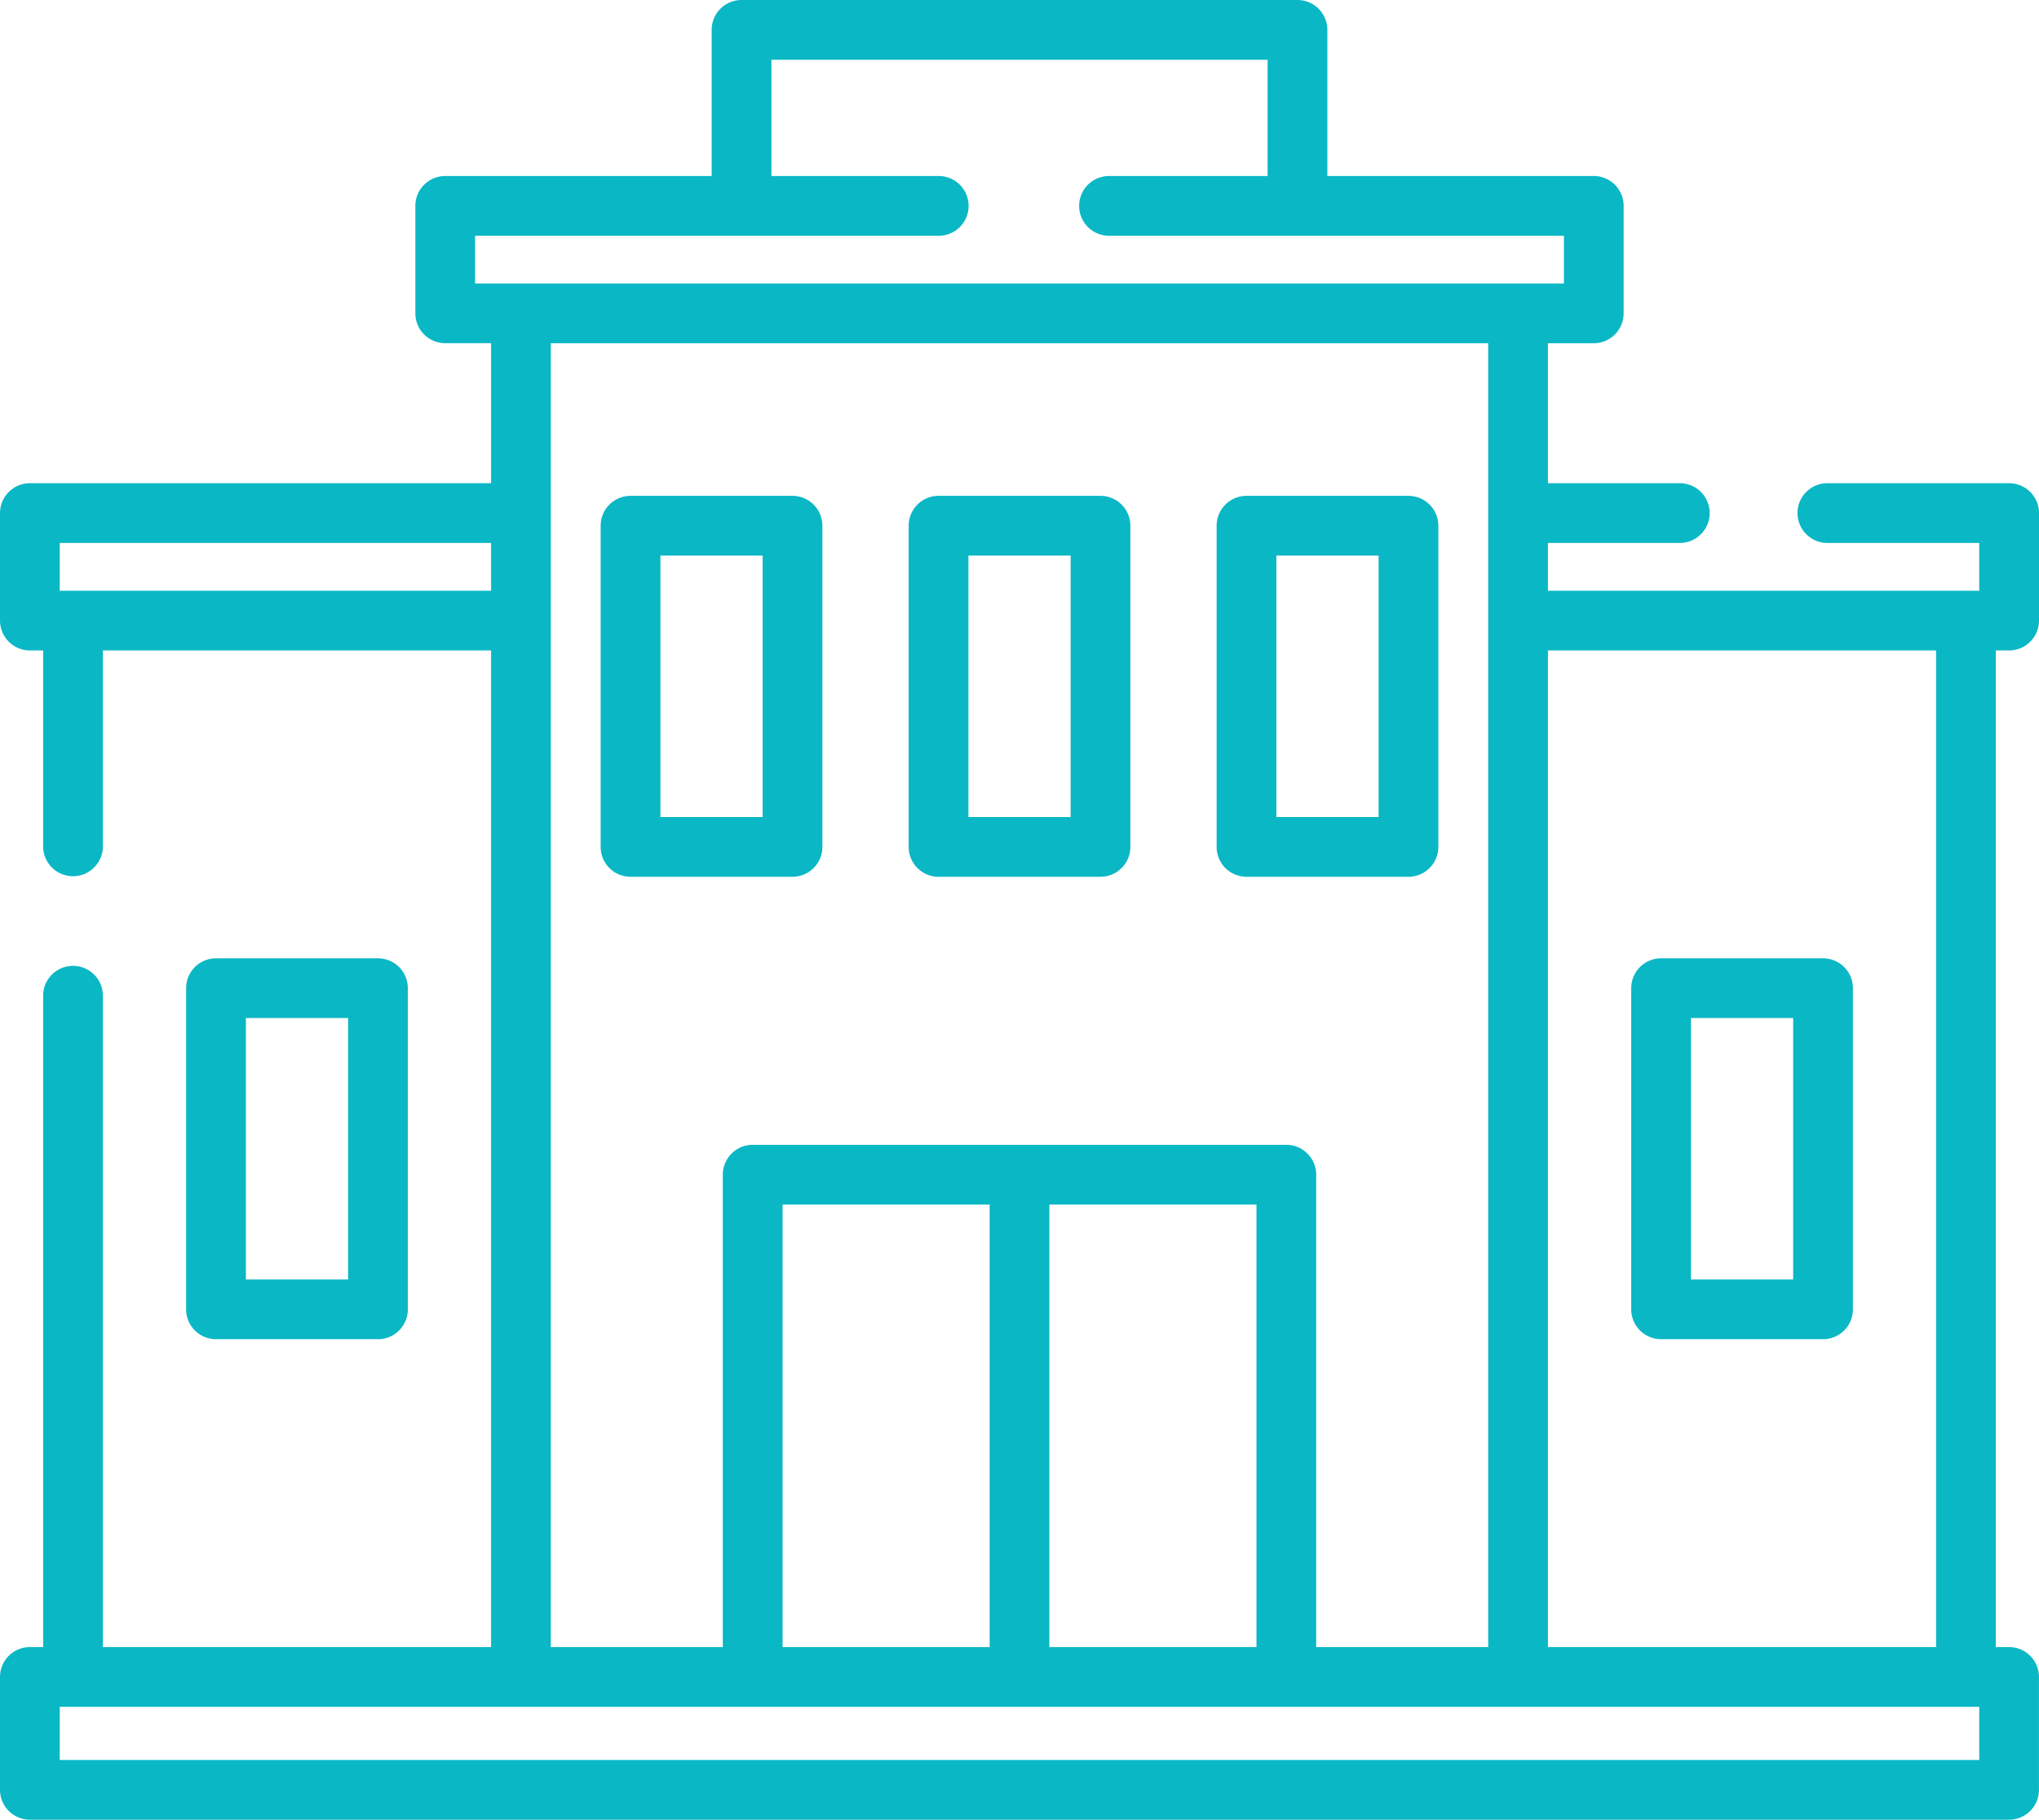
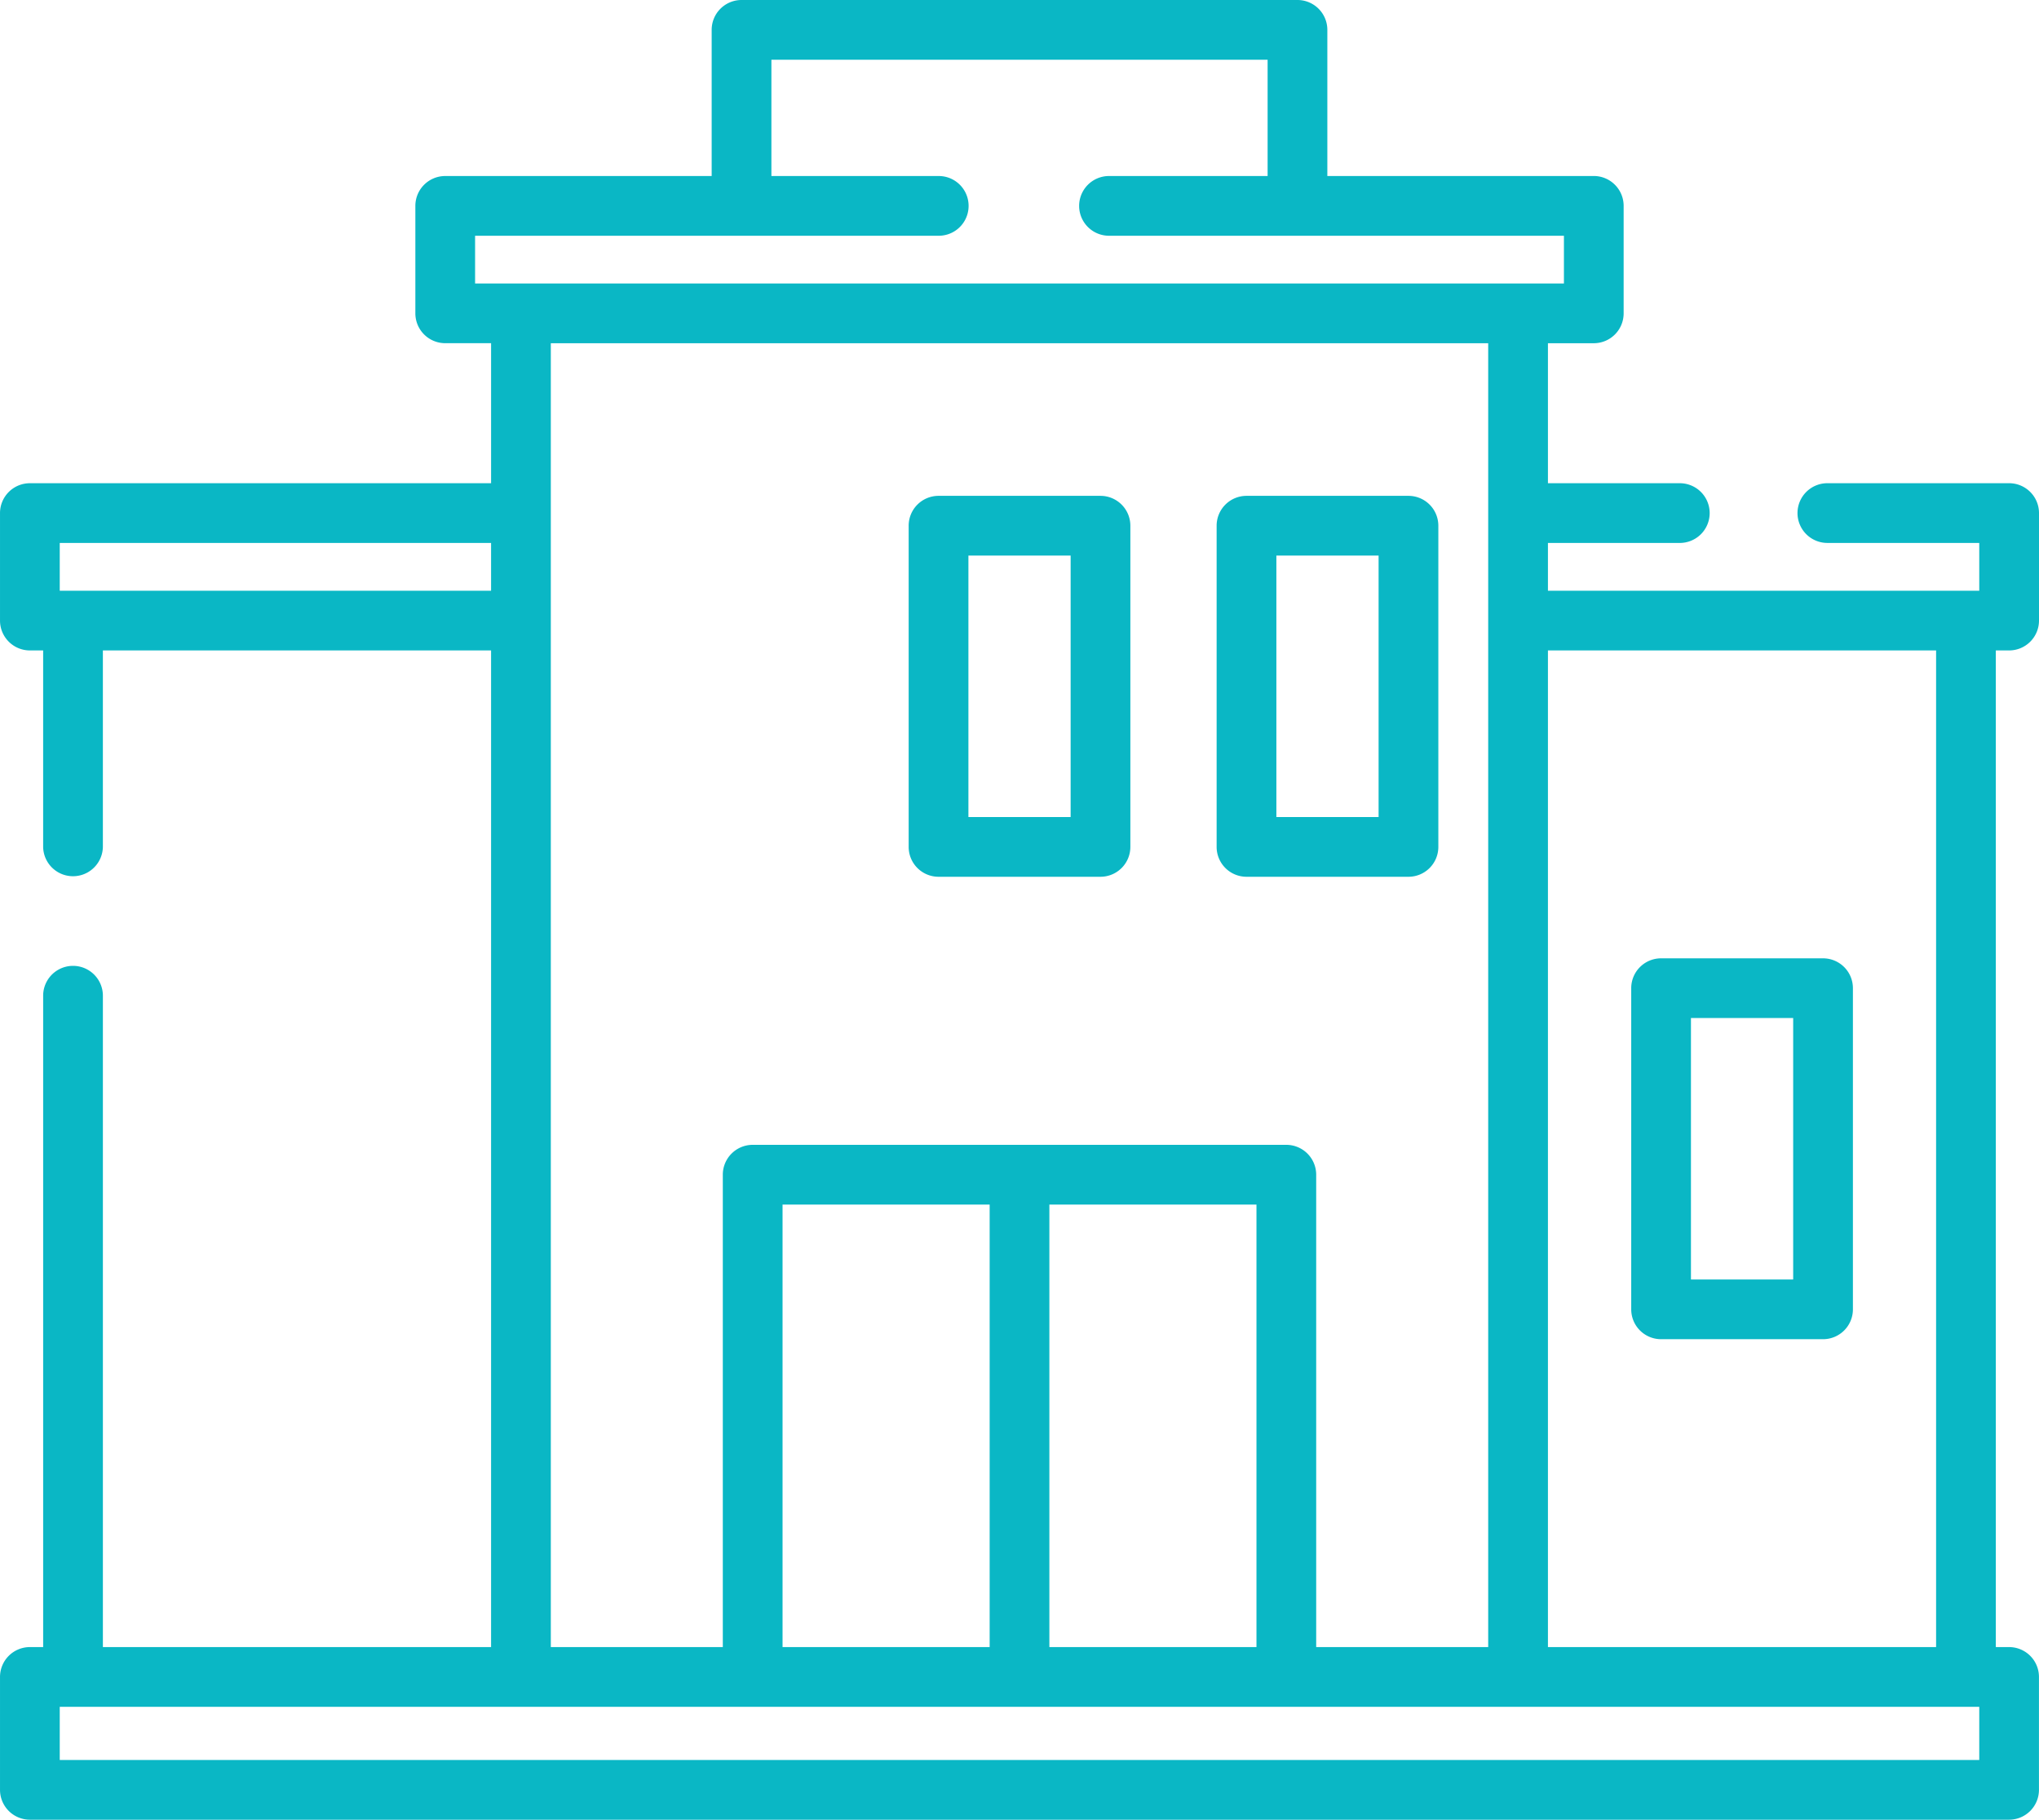
<svg xmlns="http://www.w3.org/2000/svg" width="199.861" height="178.407" viewBox="0 0 199.861 178.407">
  <g id="clinic-icon" transform="translate(2.02 -6.981)">
-     <path id="Path_2051" data-name="Path 2051" d="M311.376,385.911a2.929,2.929,0,0,0,2.928-2.928v-31.49a2.929,2.929,0,0,0-2.928-2.928H295.5a2.928,2.928,0,0,0-2.928,2.928v31.49a2.928,2.928,0,0,0,2.928,2.928Zm-12.947-31.49h10.02v25.634h-10.02Zm0,0" transform="translate(-235.715 -292.97)" fill="#0ab7c5" />
    <path id="Path_2052" data-name="Path 2052" d="M446.552,385.911h15.874a2.929,2.929,0,0,0,2.928-2.928v-31.49a2.929,2.929,0,0,0-2.928-2.928H446.552a2.927,2.927,0,0,0-2.928,2.928v31.49A2.927,2.927,0,0,0,446.552,385.911Zm2.928-31.49H459.5v25.634H449.48Zm0,0" transform="translate(-356.577 -292.97)" fill="#0ab7c5" />
-     <path id="Path_2053" data-name="Path 2053" d="M108.065,612.768a2.927,2.927,0,0,0,2.928-2.928V578.354a2.927,2.927,0,0,0-2.928-2.927H92.19a2.927,2.927,0,0,0-2.928,2.927V609.84a2.927,2.927,0,0,0,2.928,2.928ZM95.117,581.281h10.02v25.631H95.117Zm0,0" transform="translate(-73.037 -474.49)" fill="#0ab7c5" />
    <path id="Path_2054" data-name="Path 2054" d="M800.9,612.768h15.875a2.927,2.927,0,0,0,2.928-2.928V578.354a2.927,2.927,0,0,0-2.928-2.927H800.9a2.926,2.926,0,0,0-2.927,2.927V609.84A2.926,2.926,0,0,0,800.9,612.768Zm2.928-31.487h10.02v25.631h-10.02Zm0,0" transform="translate(-640.102 -474.49)" fill="#0ab7c5" />
    <path id="Path_2055" data-name="Path 2055" d="M597.588,385.911h15.876a2.929,2.929,0,0,0,2.928-2.928v-31.49a2.929,2.929,0,0,0-2.928-2.928H597.588a2.929,2.929,0,0,0-2.928,2.928v31.49A2.929,2.929,0,0,0,597.588,385.911Zm2.928-31.49h10.02v25.634h-10.02Zm0,0" transform="translate(-477.427 -292.97)" fill="#0ab7c5" />
    <path id="Path_2057" data-name="Path 2057" d="M194.913,70.751a2.929,2.929,0,0,0,2.928-2.928V57.284a2.929,2.929,0,0,0-2.928-2.928H177.152a2.928,2.928,0,1,0,0,5.855h14.833V64.9H149.707V60.212h12.871a2.928,2.928,0,1,0,0-5.855H149.707V40.631H154.2a2.926,2.926,0,0,0,2.928-2.928V27.164a2.928,2.928,0,0,0-2.928-2.928H128.085V9.909a2.928,2.928,0,0,0-2.928-2.928H70.665a2.928,2.928,0,0,0-2.928,2.928v14.33H41.621a2.926,2.926,0,0,0-2.928,2.928V37.7a2.926,2.926,0,0,0,2.928,2.928h4.495V54.357H.909a2.929,2.929,0,0,0-2.928,2.928v10.54A2.929,2.929,0,0,0,.909,70.751h1.3V90.014a2.928,2.928,0,0,0,5.855,0V70.751H46.115v97.715H8.065V104.549a2.928,2.928,0,0,0-5.855,0v63.915H.909a2.928,2.928,0,0,0-2.928,2.928V182.46a2.929,2.929,0,0,0,2.928,2.928h194a2.929,2.929,0,0,0,2.928-2.928V171.392a2.928,2.928,0,0,0-2.928-2.928h-1.3V70.751ZM44.548,30.094h45.5a2.928,2.928,0,0,0,0-5.855H73.592v-11.4H122.23v11.4h-15.6a2.928,2.928,0,0,0,0,5.855h44.645v4.681H44.548ZM3.836,60.212H46.115V64.9H3.836ZM51.971,40.631h91.881V168.464H126.992V122.151a2.929,2.929,0,0,0-2.928-2.928H71.757a2.929,2.929,0,0,0-2.928,2.928v46.313H51.971ZM74.685,168.464V125.079h20.3v43.385Zm26.153-43.385h20.3v43.385h-20.3Zm91.147,54.454H3.836v-5.214H191.986Zm-4.227-11.069H149.707V70.751h38.048v97.713Zm0,0" transform="translate(0 0)" fill="#0ab7c5" />
  </g>
</svg>